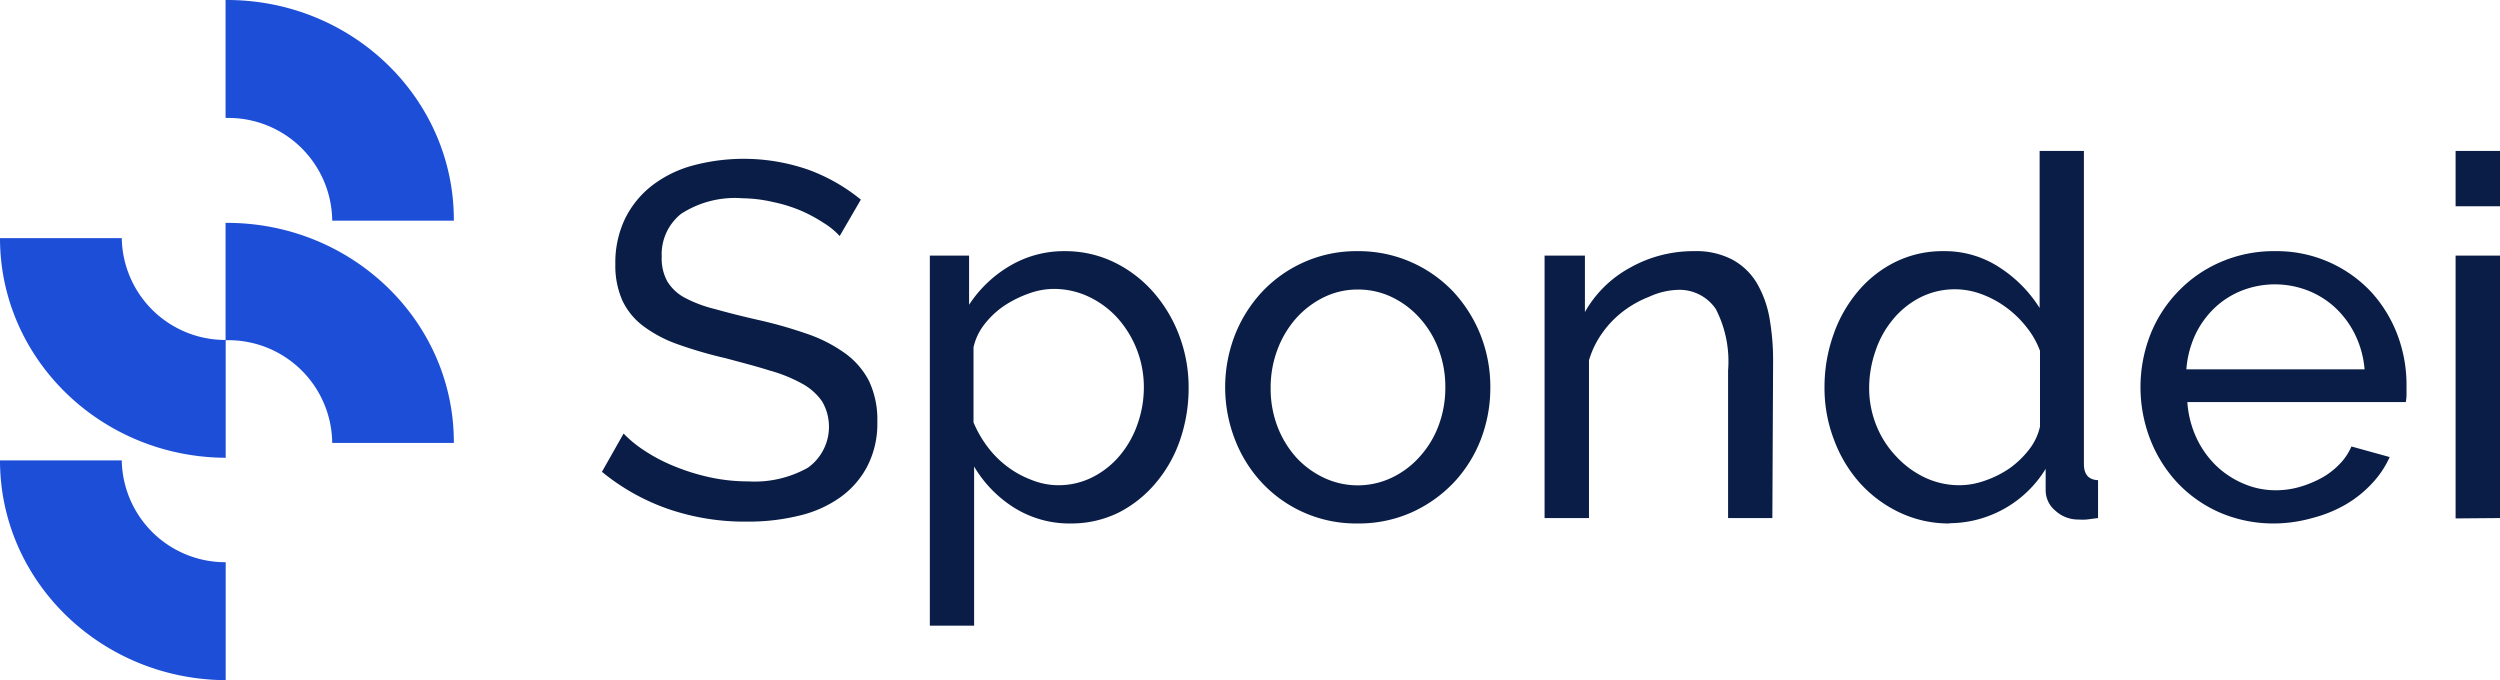
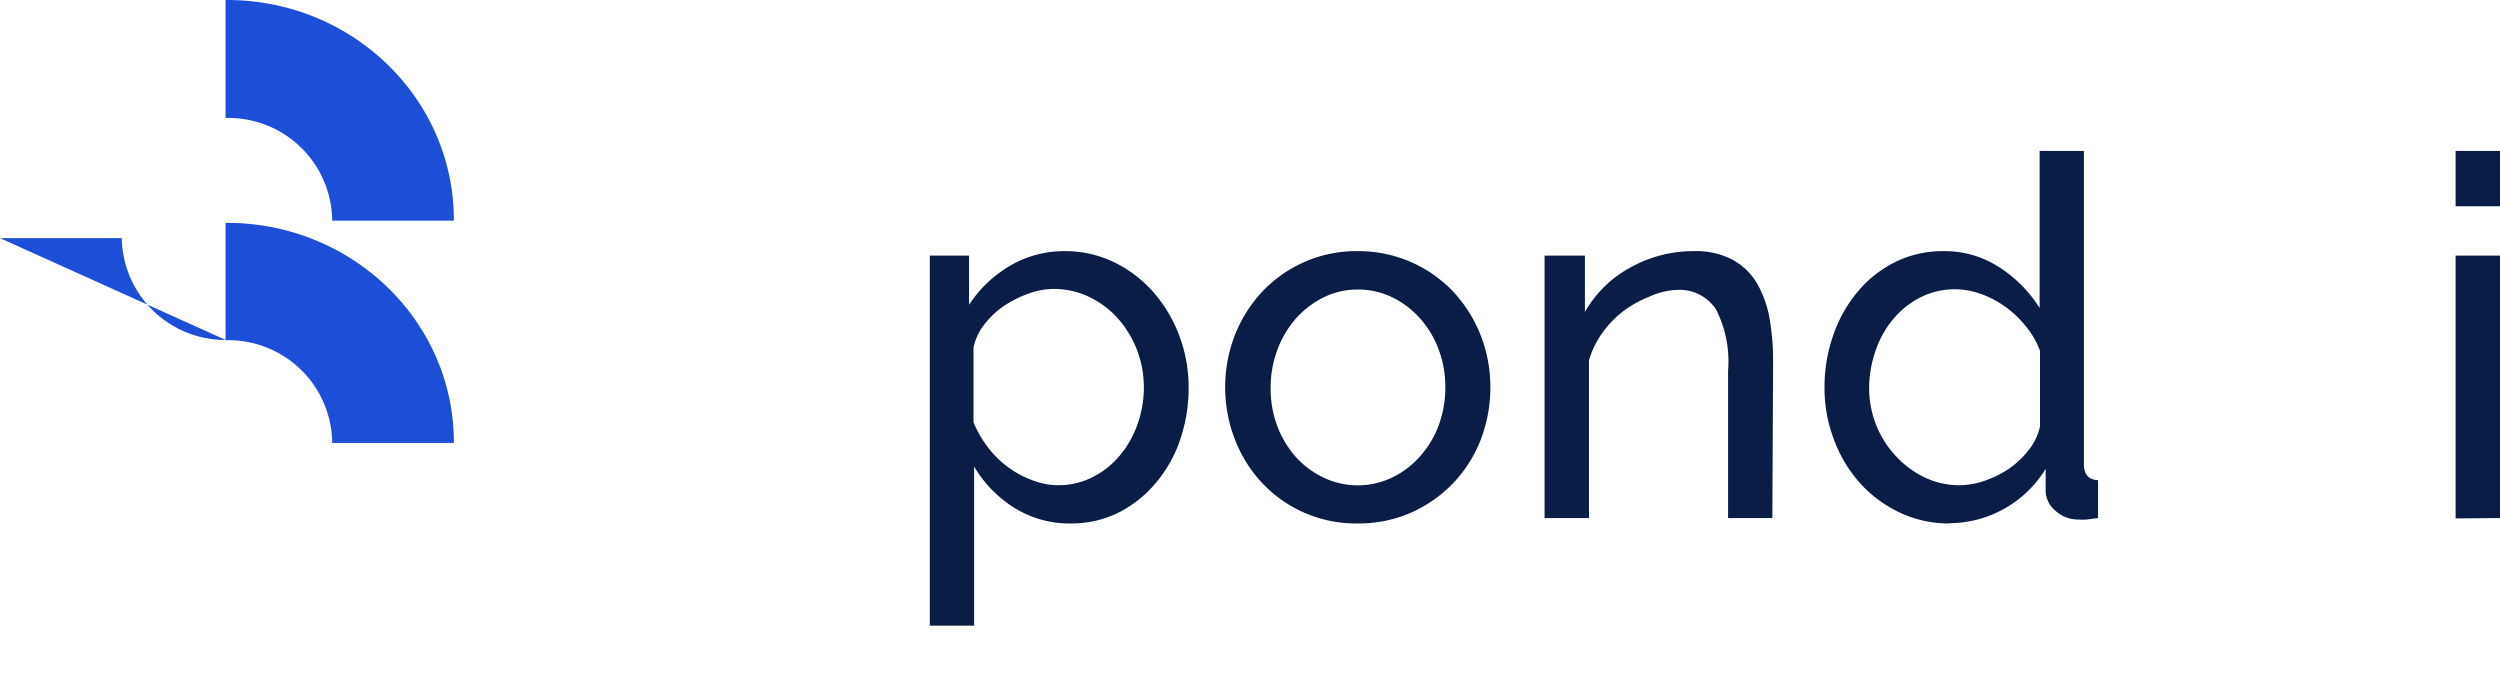
<svg xmlns="http://www.w3.org/2000/svg" id="Logo-Spondei_3_" data-name="Logo-Spondei (3)" width="203.26" height="55.3" viewBox="0 0 203.26 55.3">
-   <path id="Tracé_329" data-name="Tracé 329" d="M20.25,28.52a8.42,8.42,0,0,1-8.45-8.28H1.9c0,9.83,8.21,17.81,18.35,17.86Z" transform="translate(-1.9 -0.88)" fill="#1d4ed8" />
-   <path id="Tracé_330" data-name="Tracé 330" d="M20.25,46.59a8.42,8.42,0,0,1-8.45-8.28H1.9c0,9.84,8.21,17.81,18.35,17.87Z" transform="translate(-1.9 -0.88)" fill="#1d4ed8" />
+   <path id="Tracé_329" data-name="Tracé 329" d="M20.25,28.52a8.42,8.42,0,0,1-8.45-8.28H1.9Z" transform="translate(-1.9 -0.88)" fill="#1d4ed8" />
  <path id="Tracé_331" data-name="Tracé 331" d="M20.24,28.54h.11a8.44,8.44,0,0,1,8.56,8.29v.06H38.8v-.06C38.8,27,30.54,19,20.35,19h-.11Z" transform="translate(-1.9 -0.88)" fill="#1d4ed8" />
  <path id="Tracé_332" data-name="Tracé 332" d="M20.24,10.47h.11a8.44,8.44,0,0,1,8.56,8.29v.06H38.8v-.06C38.8,8.88,30.54.88,20.35.88h-.11Z" transform="translate(-1.9 -0.88)" fill="#1d4ed8" />
-   <path id="Tracé_333" data-name="Tracé 333" d="M70.17,20.07A6,6,0,0,0,68.86,19,12.18,12.18,0,0,0,67,18a11.89,11.89,0,0,0-2.23-.69,11.45,11.45,0,0,0-2.5-.31,8.039,8.039,0,0,0-5,1.27,4.21,4.21,0,0,0-1.57,3.48,3.87,3.87,0,0,0,.45,2,3.71,3.71,0,0,0,1.41,1.33A10.6,10.6,0,0,0,60,26c1,.28,2.09.56,3.4.86A36.15,36.15,0,0,1,67.45,28a11.91,11.91,0,0,1,3.11,1.57,6.37,6.37,0,0,1,2,2.3,7.34,7.34,0,0,1,.67,3.31,7.53,7.53,0,0,1-.82,3.62,7.18,7.18,0,0,1-2.23,2.54,9.54,9.54,0,0,1-3.33,1.47,17.31,17.31,0,0,1-4.18.48,19.16,19.16,0,0,1-6.36-1,17.62,17.62,0,0,1-5.47-3.05l1.76-3.11a9.68,9.68,0,0,0,1.7,1.39,13.64,13.64,0,0,0,2.38,1.25,17.09,17.09,0,0,0,2.86.9,14.69,14.69,0,0,0,3.21.35,8.85,8.85,0,0,0,4.83-1.11,4.09,4.09,0,0,0,1.17-5.38,4.71,4.71,0,0,0-1.62-1.45A12.23,12.23,0,0,0,64.46,31c-1-.32-2.24-.64-3.58-1A35,35,0,0,1,57,28.87a10.52,10.52,0,0,1-2.8-1.48,5.57,5.57,0,0,1-1.7-2.08,7,7,0,0,1-.57-2.95,8.27,8.27,0,0,1,.78-3.68A7.73,7.73,0,0,1,54.87,16a9.52,9.52,0,0,1,3.31-1.65,16,16,0,0,1,9.5.35,14.77,14.77,0,0,1,4.21,2.41Z" transform="translate(-1.9 -0.88)" fill="#091d46" />
  <path id="Tracé_334" data-name="Tracé 334" d="M89,43.44a8.48,8.48,0,0,1-4.69-1.31,9.88,9.88,0,0,1-3.21-3.32V51.75H77.5V21.66h3.19v4A10,10,0,0,1,84,22.5a8.62,8.62,0,0,1,4.48-1.2,9.11,9.11,0,0,1,4,.9,10.14,10.14,0,0,1,3.19,2.43,11.44,11.44,0,0,1,2.11,3.54,11.86,11.86,0,0,1,.76,4.18,13,13,0,0,1-.7,4.31,10.76,10.76,0,0,1-2,3.52,9.61,9.61,0,0,1-3,2.38,8.68,8.68,0,0,1-3.84.88Zm-1.11-3.11a6.13,6.13,0,0,0,2.89-.68A7,7,0,0,0,93,37.85a8.08,8.08,0,0,0,1.41-2.56,8.89,8.89,0,0,0,.49-2.94,8.42,8.42,0,0,0-2.12-5.59A7.43,7.43,0,0,0,90.41,25a6.63,6.63,0,0,0-2.88-.63,6,6,0,0,0-2,.38,9.17,9.17,0,0,0-2,1,7,7,0,0,0-1.6,1.51,4.67,4.67,0,0,0-.88,1.86v6.1a9.2,9.2,0,0,0,1.15,2,8,8,0,0,0,1.59,1.59,7.78,7.78,0,0,0,1.93,1.07,5.9,5.9,0,0,0,2.13.45Z" transform="translate(-1.9 -0.88)" fill="#091d46" />
  <path id="Tracé_335" data-name="Tracé 335" d="M112.29,43.44a10.47,10.47,0,0,1-7.8-3.32,10.89,10.89,0,0,1-2.19-3.52,11.75,11.75,0,0,1,0-8.47,11.11,11.11,0,0,1,2.21-3.52,10.55,10.55,0,0,1,3.4-2.41,10.43,10.43,0,0,1,4.36-.9,10.6,10.6,0,0,1,7.8,3.31,11.29,11.29,0,0,1,2.21,3.52,11.47,11.47,0,0,1,.79,4.26,11.69,11.69,0,0,1-.77,4.21,10.77,10.77,0,0,1-2.21,3.52,10.88,10.88,0,0,1-3.42,2.42,10.55,10.55,0,0,1-4.38.9Zm-7.08-11a8.55,8.55,0,0,0,.55,3.11,8.07,8.07,0,0,0,1.51,2.5,7.26,7.26,0,0,0,2.26,1.67,6.45,6.45,0,0,0,5.52,0,7.09,7.09,0,0,0,2.27-1.7,7.81,7.81,0,0,0,1.54-2.53,8.69,8.69,0,0,0,.55-3.13,8.55,8.55,0,0,0-.55-3.09,7.86,7.86,0,0,0-1.54-2.54,7.24,7.24,0,0,0-2.27-1.7,6.33,6.33,0,0,0-2.76-.61,6.21,6.21,0,0,0-2.76.63,7.42,7.42,0,0,0-2.26,1.72,8.15,8.15,0,0,0-1.51,2.54,8.69,8.69,0,0,0-.55,3.12Z" transform="translate(-1.9 -0.88)" fill="#091d46" />
  <path id="Tracé_336" data-name="Tracé 336" d="M146,43h-3.6V31a9.29,9.29,0,0,0-1-5,3.57,3.57,0,0,0-3.17-1.55A6,6,0,0,0,136,25a8.76,8.76,0,0,0-2.09,1.16,8,8,0,0,0-1.72,1.77,7.36,7.36,0,0,0-1.1,2.25V43h-3.61V21.66h3.28v4.59a9.32,9.32,0,0,1,3.66-3.6,10.47,10.47,0,0,1,5.22-1.35,6.31,6.31,0,0,1,3.07.67,5.2,5.2,0,0,1,2,1.88,8.61,8.61,0,0,1,1.05,2.85,19.78,19.78,0,0,1,.3,3.56Z" transform="translate(-1.9 -0.88)" fill="#091d46" />
  <path id="Tracé_337" data-name="Tracé 337" d="M160.42,43.44a9.35,9.35,0,0,1-4.09-.9,10.23,10.23,0,0,1-3.24-2.42A11,11,0,0,1,151,36.6a11.68,11.68,0,0,1-.76-4.21,12.69,12.69,0,0,1,.72-4.28,11,11,0,0,1,2-3.54A9.41,9.41,0,0,1,156,22.18a8.67,8.67,0,0,1,3.91-.88,8.1,8.1,0,0,1,4.6,1.35,10.67,10.67,0,0,1,3.22,3.27V13.15h3.6V38.61c0,.84.38,1.28,1.15,1.31V43l-.93.12a5.12,5.12,0,0,1-.67,0,2.72,2.72,0,0,1-1.86-.71,2.15,2.15,0,0,1-.8-1.66V39a9.23,9.23,0,0,1-7.82,4.42Zm.86-3.11a6.24,6.24,0,0,0,2-.37,8.31,8.31,0,0,0,2-1,7.55,7.55,0,0,0,1.6-1.54,4.67,4.67,0,0,0,.88-1.86V29.4a6.89,6.89,0,0,0-1.11-1.94,8.37,8.37,0,0,0-1.66-1.6,8,8,0,0,0-2-1.07,6.22,6.22,0,0,0-5,.29,7,7,0,0,0-2.21,1.8,7.88,7.88,0,0,0-1.41,2.58,9.17,9.17,0,0,0-.5,3,8.11,8.11,0,0,0,.58,3A7.87,7.87,0,0,0,156.08,38a7.6,7.6,0,0,0,2.31,1.7,6.54,6.54,0,0,0,2.89.63Z" transform="translate(-1.9 -0.88)" fill="#091d46" />
-   <path id="Tracé_338" data-name="Tracé 338" d="M186.82,43.44a11,11,0,0,1-4.42-.88,10.54,10.54,0,0,1-3.44-2.4,11,11,0,0,1-2.23-3.54,11.77,11.77,0,0,1,0-8.53A10.71,10.71,0,0,1,179,24.57a10.55,10.55,0,0,1,3.46-2.39,10.84,10.84,0,0,1,4.42-.88,10.51,10.51,0,0,1,7.78,3.29,10.88,10.88,0,0,1,2.15,3.48,11.51,11.51,0,0,1,.75,4.11c0,.3,0,.58,0,.82a3.3,3.3,0,0,1-.06.57H179.74a8.2,8.2,0,0,0,.74,2.91,7.62,7.62,0,0,0,1.59,2.25,7.33,7.33,0,0,0,2.23,1.47,6.56,6.56,0,0,0,2.64.54,7,7,0,0,0,1.93-.27,8.79,8.79,0,0,0,1.76-.72,6,6,0,0,0,1.45-1.1,4.67,4.67,0,0,0,1-1.47l3.11.86a7.73,7.73,0,0,1-1.45,2.16,9.32,9.32,0,0,1-2.13,1.7,10.75,10.75,0,0,1-2.72,1.1,11.54,11.54,0,0,1-3.07.44Zm7.33-12.53a7.91,7.91,0,0,0-.76-2.8,7.47,7.47,0,0,0-1.6-2.19,7.05,7.05,0,0,0-2.23-1.41,7.4,7.4,0,0,0-5.4,0,6.93,6.93,0,0,0-2.23,1.43,7.39,7.39,0,0,0-1.56,2.19,8.13,8.13,0,0,0-.71,2.78Z" transform="translate(-1.9 -0.88)" fill="#091d46" />
  <path id="Tracé_339" data-name="Tracé 339" d="M201.55,17.65v-4.5h3.61v4.5Zm0,25.38V21.66h3.61V43Z" transform="translate(-1.9 -0.88)" fill="#091d46" />
</svg>